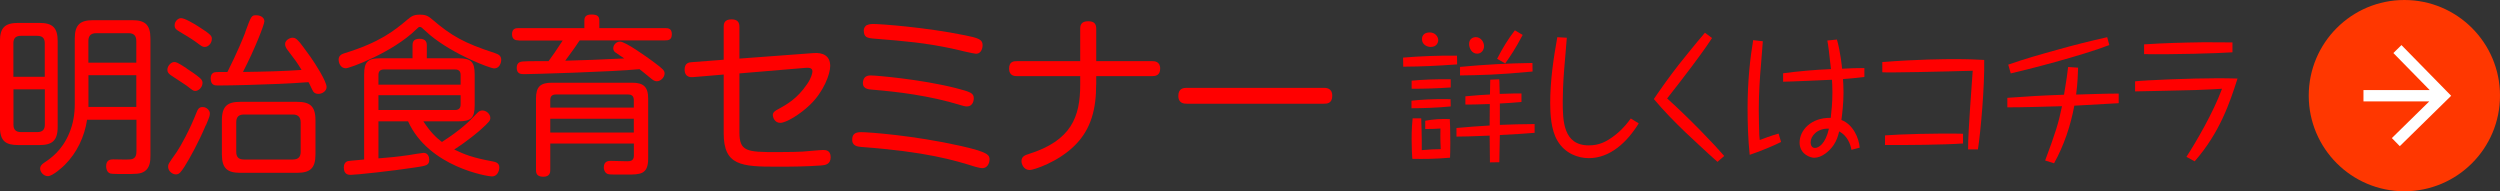
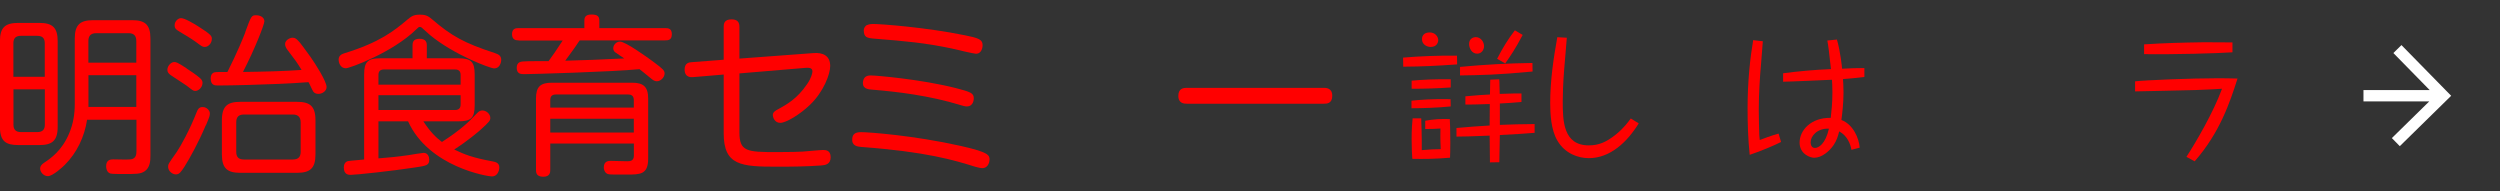
<svg xmlns="http://www.w3.org/2000/svg" id="_レイヤー_2" data-name="レイヤー 2" width="330.7" height="25.3" viewBox="0 0 330.7 25.3">
  <rect x="0" y="0" width="330.7" height="25.3" fill="#333333" stroke="none" />
  <defs>
    <style>
      .cls-1 {
        fill: none;
        stroke: #fff;
        stroke-miterlimit: 10;
        stroke-width: 1.5px;
      }

      .cls-2 {
        fill: red;
      }

      .cls-3 {
        fill: #ff3700;
      }
    </style>
  </defs>
  <g id="_レイヤー_" data-name="&amp;lt;レイヤー&amp;gt;">
    <g id="detail_link_1">
      <g>
        <path class="cls-2" d="m7.63,16.77c0,1.87-.75,2.42-2.44,2.42h-2.76c-1.66,0-2.44-.5-2.44-2.42V5.45c0-1.85.73-2.42,2.44-2.42h2.76c1.73,0,2.44.59,2.44,2.42v11.32Zm-1.71-6.61v-4.44c0-.52-.18-.98-.98-.98h-2.19c-.66,0-.98.32-.98.98v4.44h4.15Zm0,1.66H1.78v4.67c0,.68.34.98.98.98h2.19c.75,0,.98-.41.98-.98v-4.67Zm5.6,4.01c-.34,2.25-1.34,4.37-2.94,5.97-.27.27-1.59,1.5-2.25,1.5-.57,0-1.02-.55-1.02-1,0-.36.23-.57.52-.77.82-.55,2.37-1.57,3.35-3.96.5-1.21.71-2.48.71-3.78V5.11c0-1.85.71-2.44,2.44-2.44h5.15c1.69,0,2.42.57,2.42,2.44v15.47c0,.59-.02,1.62-.8,2.1-.55.34-1.05.34-2.85.34-.34,0-1.48,0-1.66-.07-.48-.16-.55-.71-.55-.96,0-.84.57-.91.93-.91s1.98.05,2.3,0c.71-.07.78-.64.78-1.09v-4.15h-6.52Zm.18-7.54h6.33v-2.87c0-.66-.3-1.03-1-1.03h-4.31c-.71,0-1.03.36-1.03,1.03v2.87Zm6.33,1.66h-6.33v4.19h6.33v-4.19Z" />
        <path class="cls-2" d="m24.67,9.05c.48.3,1.25.82,1.73,1.23.32.25.39.48.39.68,0,.57-.5,1.07-.96,1.07-.25,0-.34-.07-1.16-.71-.25-.18-1.57-1.05-2.07-1.37-.3-.21-.46-.41-.46-.71,0-.55.5-1.03.89-1.03.27,0,.39,0,1.64.82Zm2.55,7.52c-.96,2.28-2.12,4.37-2.8,5.45-.5.77-.71,1.05-1.16,1.05s-1.02-.43-1.02-1c0-.34,0-.36,1.12-1.94.55-.8,1.75-2.98,2.64-5.26.16-.39.3-.71.8-.71.64,0,.96.57.96.8,0,.34-.02.43-.52,1.62Zm-1.09-13.14c1.89,1.18,1.89,1.37,1.89,1.73,0,.52-.43,1.05-.93,1.05-.3,0-.39-.07-1.18-.66-.73-.52-1.05-.68-2.17-1.37-.39-.23-.64-.39-.64-.82,0-.57.48-.96.84-.96.5,0,1.62.68,2.19,1.03Zm6.31.82c.8-2.17.82-2.23,1.46-2.23.5,0,1.07.25,1.07.8,0,.41-1.23,3.6-2.83,6.7,2.92-.04,5.58-.11,7.75-.27-.66-1.07-.73-1.16-1.91-2.71-.11-.16-.27-.41-.27-.71,0-.48.57-.84,1-.84.3,0,.5.16.64.3.34.3,1.09,1.37,1.75,2.28.59.84,2.1,3.19,2.1,3.94,0,.5-.52.91-1.09.91-.21,0-.5-.05-.68-.32-.12-.16-.5-1.05-.62-1.23-1.55.11-2.67.18-3.96.23-2,.09-6.06.21-8,.21-.43,0-.98,0-.98-.96,0-.21.05-.62.46-.77.21-.07,1.16-.07,1.75-.05,1.28-2.53,2.16-4.69,2.37-5.26Zm9.29,16.17c0,1.82-.68,2.44-2.44,2.44h-7.5c-1.71,0-2.44-.57-2.44-2.44v-4.51c0-1.91.78-2.44,2.44-2.44h7.5c1.69,0,2.44.55,2.44,2.44v4.51Zm-1.96-4.24c0-.66-.32-1.03-1.03-1.03h-6.49c-.71,0-1,.36-1,1.03v3.92c0,.68.32,1,1.02,1h6.47c.68,0,1.03-.32,1.03-1v-3.92Z" />
        <path class="cls-2" d="m55.07,3.88c-3.17,3.1-8.84,5.15-9.32,5.15-.77,0-.96-.82-.96-1.12,0-.61.48-.77.78-.87,4.69-1.44,6.58-2.98,8.29-4.42.59-.5.89-.68,1.69-.68.84,0,1.12.21,1.66.66,2.53,2.16,4.19,3.1,8.25,4.42.52.18.84.36.84.91,0,.36-.21,1.12-.93,1.12-.5,0-5.33-1.8-8.47-4.4-.18-.16-.96-.87-1.12-1-.07-.05-.14-.09-.25-.09-.14,0-.21.07-.46.32Zm-5.01,12.17v4.9c1.41-.11,2.48-.21,3.99-.43.25-.05,1.85-.3,1.98-.3.57,0,.75.52.75.91,0,.73-.37.8-1.87,1.02-2.96.46-7.86.98-8.5.98-.27,0-.93,0-.93-.98,0-.36.14-.73.55-.84.14-.04.34-.04,2.14-.21v-11.25c0-1.66.46-2.14,2.14-2.14h4.26v-1.71c0-.36.07-.87.93-.87.68,0,.96.3.96.87v1.71h4.19c1.66,0,2.14.46,2.14,2.14v4.08c0,1.66-.46,2.12-2.14,2.12h-4.65c.91,1.39,1.69,2.16,2.46,2.73,2.6-1.69,3.53-2.64,4.6-3.76.27-.3.48-.41.75-.41.52,0,1.05.48,1.05.98,0,.34-.09.5-1.34,1.62-.16.14-1.62,1.41-3.44,2.57,1.39.66,2.39,1.07,5.08,1.57.37.07.89.18.89.8,0,.43-.25,1.19-.98,1.19-.55,0-8.36-1.25-11.09-7.29h-3.92Zm10.87-4.85v-1.28c0-.46-.21-.73-.73-.73h-9.41c-.5,0-.73.25-.73.73v1.28h10.87Zm0,1.39h-10.87v1.96h10.14c.52,0,.73-.27.73-.75v-1.21Z" />
        <path class="cls-2" d="m68.6,5.34c-.25,0-.87,0-.87-.82,0-.78.55-.8.87-.8h8.7v-.98c0-.32.05-.82.91-.82.82,0,1.07.23,1.07.82v.98h8.72c.32,0,.87,0,.87.8s-.5.82-.87.82h-11.32c-.32.48-.87,1.3-1.91,2.69,2.48-.07,4.76-.14,7.81-.3-.16-.11-1.16-.77-1.21-.82-.11-.09-.25-.25-.25-.52,0-.43.39-.89.89-.89.71,0,3.55,2.03,4.44,2.69,1.32.98,1.46,1.16,1.46,1.53,0,.52-.52,1.03-1.02,1.03-.3,0-.5-.14-.8-.39-.98-.82-1.28-1.03-1.5-1.21-3.67.36-14.4.66-15.24.66-.39,0-1,0-1-.84,0-.77.57-.82.84-.84.93-.07,2.44-.02,3.37-.04.41-.55,1.07-1.48,1.87-2.73h-5.83Zm4.19,13.65v3.46c0,.3,0,.93-.93.93s-.96-.57-.96-.93v-9.41c0-1.53.55-2.1,2.1-2.1h10.62c1.5,0,2.12.55,2.12,2.1v7.95c0,2.1-1.07,2.1-2.8,2.1h-.68c-1.78,0-1.8,0-2.03-.16-.32-.23-.36-.62-.36-.78,0-.87.66-.87.93-.87.34,0,1.87.05,2.16.05.43,0,.89-.05.89-.75v-1.59h-11.05Zm0-4.76h11.05v-.98c0-.43-.18-.75-.73-.75h-9.57c-.55,0-.75.27-.75.75v.98Zm11.05,1.48h-11.05v1.82h11.05v-1.82Z" />
        <path class="cls-2" d="m97.81,17.5c0,2.53.96,2.62,4.92,2.62,1.96,0,2.92-.04,3.46-.07.43-.02,2.28-.21,2.67-.21.32,0,1.02,0,1.02.96s-.75,1.05-1.28,1.09c-1.94.14-3.87.16-5.81.16-4.76,0-7.06-.16-7.06-4.42v-7.77l-4.03.34c-.25.02-1.14.09-1.14-1,0-.87.57-.96.98-.98l4.19-.32V3.56c0-.34.02-1,1.03-1,.87,0,1.05.46,1.05,1v4.19l9.82-.73c1.18-.09,2.19.32,2.19,1.71,0,1.07-.87,3.42-2.69,5.15-1.28,1.23-3.12,2.37-3.92,2.37-.71,0-.98-.68-.98-1.05s.37-.59.73-.77c1.12-.62,2.46-1.34,3.8-3.3.57-.8.71-1.5.71-1.69,0-.55-.62-.48-.98-.46l-8.68.73v7.79Z" />
        <path class="cls-2" d="m113.9,17.48c1.03,0,6.97.43,13.17,1.82,3.64.82,3.83,1.21,3.83,1.8,0,.16-.09,1.14-.98,1.14-.27,0-.73-.14-.91-.18-2.78-.87-6.45-1.98-15.06-2.62-.57-.04-1.34-.16-1.21-1.16.07-.5.34-.8,1.16-.8Zm1.3-7.5c.68,0,6.58.5,11.19,1.66,2.03.52,2.42.68,2.42,1.37,0,.07,0,1.07-.93,1.07-.2,0-.55-.09-.77-.16-4.19-1.3-8.59-1.8-11.62-2.05-.66-.04-1.5-.11-1.32-1.14.14-.75.77-.75,1.05-.75Zm-.48-6.67c.25-.11.48-.14.75-.14,1.03,0,6.93.43,12.19,1.5,1.78.36,2.32.55,2.32,1.32,0,.18-.07,1.12-.89,1.12-.27,0-2.76-.59-3.26-.71-3.48-.73-6.06-.96-10.09-1.28-1.09-.09-1.48-.18-1.48-1.14,0-.21.16-.57.46-.68Z" />
-         <path class="cls-2" d="m145,11.19c0,3.12-.61,5.85-2.82,8.04-2.23,2.23-5.47,3.26-5.97,3.26-.8,0-1.09-.8-1.09-1.16,0-.66.52-.82.96-.96,5.65-1.78,6.81-4.92,6.81-9.16v-1.14h-8.38c-.23,0-1.03,0-1.03-.98s.64-1,1.03-1h8.38V3.81c0-.43.09-1,1.05-1,.82,0,1.07.36,1.07,1v4.28h7.43c.23,0,1.03,0,1.03.98,0,.91-.64,1-1.03,1h-7.43v1.12Z" />
        <path class="cls-2" d="m157.03,13.72c-.34,0-1.16,0-1.16-1.03s.71-1.07,1.16-1.07h18.04c.34,0,1.16,0,1.16,1.05s-.73,1.05-1.16,1.05h-18.04Z" />
      </g>
      <g>
        <path class="cls-2" d="m192.75,8.52c-2.86.2-4.58.28-7.13.3l-.02-1.2c2.05-.18,4.8-.29,7.13-.26l.02,1.16Zm-.85,5.56c-1.68.17-3.75.24-5.19.24v-1c1-.11,2.88-.26,5.17-.2l.02.96Zm0-2.51c-1.55.11-3.58.18-5.17.17v-1.07c1.37-.13,3.32-.22,5.17-.18v1.09Zm-3.9,4.08c.02.67.09,2.38.07,4.21,1.05-.09,1.68-.13,2.51-.13-.07-1.35-.05-2.05-.04-2.73-.87.07-1.44.07-2.01.06v-1.09c1.11-.2,2.05-.26,3.25-.22.02.44.07,1.4.07,3.1,0,1-.02,1.53-.04,2.01-1.96.17-3.43.18-4.99.15-.04-.57-.09-1.42-.09-2.57,0-1.31.07-2.27.13-2.79h1.13Zm2.25-10.34c0,.28-.17.9-1,.9-.46,0-1.15-.29-1.15-1.03,0-.55.37-.89,1.02-.89.72,0,1.13.55,1.13,1.02Zm8.07,5.17c0,.15,0,.17.02.22,0,.41,0,.54.04,1.72,1.57-.06,2.34-.06,2.88-.06v1.13c-.83.07-1.96.17-2.86.2v2.83c1.72-.07,2.58-.09,4.6-.11v1.16c-1.87.15-2.01.15-4.6.29-.06,2.94-.06,3.25-.07,3.6l-1.24.02c0-.44-.04-2.95-.04-3.54-2.84.11-2.86.11-4.39.13v-1.14c1.94-.17,2.62-.22,4.39-.33,0-.83,0-1.01.02-2.84-1.7.07-2.68.07-3.23.07v-1.09c1.5-.15,2.49-.2,3.25-.24,0-.31.04-1.68.04-1.96l1.2-.05Zm4.41-1.02c-4.58.44-6.83.48-9.6.52v-1.13c3.18-.3,6.37-.48,9.58-.52l.02,1.13Zm-6.42-3.36c0,.5-.33,1-.91,1-.74,0-1.07-.76-1.07-1.29,0-.74.63-.9.87-.9.72,0,1.11.68,1.11,1.2Zm5.11-1.48c-.96,1.83-1.66,2.86-2.31,3.77l-1.07-.61c.67-1.33,1.44-2.6,2.35-3.77l1.03.61Z" />
        <path class="cls-2" d="m207.26,4.98c-.04.67-.31,3.58-.35,4.19-.15,1.83-.19,3.38-.19,4.23,0,2.58.06,5.83,3.45,5.83,1.29,0,2.29-.41,3.58-1.44,1.05-.85,1.59-1.61,1.97-2.12l1.05.65c-1.55,2.51-3.79,4.6-6.61,4.6-1.44,0-3.14-.63-4.12-2.27-.89-1.44-.98-3.66-.98-5.02,0-2.94.42-5.83.94-8.71l1.24.07Z" />
-         <path class="cls-2" d="m226.47,5.02c-.39.61-.94,1.44-2.58,3.64-.35.48-2.77,3.64-3.36,4.36,2.96,2.66,6.28,6.13,7.55,7.61l-.89.78c-1.29-1.13-4.17-3.84-4.17-3.84-1.48-1.42-2.92-2.88-4.25-4.47,1.05-1.55,2.14-3.06,3.29-4.54.2-.24,2.4-3.01,3.47-4.23l.94.7Z" />
        <path class="cls-2" d="m233.19,5.44c-.04.65-.19,2.29-.24,3.03-.15,1.62-.3,3.99-.3,6.02,0,.7.04,2.73.07,3.4.02.24.04.42.06.63.37-.15,1.61-.61,2.49-.85l.33,1.11c-.74.39-2.82,1.27-4.15,1.7-.22-2.07-.28-4.15-.28-6.2,0-3.6.35-6.68.74-8.97l1.27.15Zm2.7,4.25c2.09-.28,4.19-.46,6.31-.55-.28-2.49-.33-2.97-.48-3.78l1.27-.13c.46,1.61.67,3.64.68,3.86.9-.06,2.05-.09,2.95-.09v1.18c-1.46.17-1.81.2-2.83.28.02.31.07.96.07,1.77,0,1.44-.17,2.82-.28,3.64,1.55.59,2.33,2.4,2.42,3.66l-1.09.29c-.13-.76-.54-1.86-1.62-2.44-.18.68-.31,1.16-.74,1.81-.57.83-1.57,1.68-2.58,1.68-.5,0-1.92-.48-1.92-2.01,0-1.64,1.53-3.32,4.12-3.27.09-.85.22-1.87.22-3.36,0-.87-.04-1.4-.06-1.68-.06,0-5.67.26-6.46.26v-1.11Zm3.62,9.14c0,.35.15.74.57.74.46,0,1.38-.48,1.85-2.55-1.53-.07-2.42.96-2.42,1.81Z" />
-         <path class="cls-2" d="m260.34,19.77c-.02-1.16.17-4.14.26-5.46.06-.78.31-4.25.35-4.95-.55,0-2.99.09-3.49.09-1.74.04-5.59.13-7.14.13-.57,0-.98,0-1.33-.02v-1.35c4.6-.37,8.46-.39,9.58-.39,1.83,0,3.03.06,3.9.11.07,3.43-.46,9.47-.83,11.83h-1.29Zm-.67-.79c-2.64.18-7.46.22-10.32.2v-1.27c1.77-.15,6.98-.3,10.32-.22v1.29Z" />
-         <path class="cls-2" d="m274.89,8.97c-.02.74-.06,2.01-.26,3.54,1.88-.05,3.77-.13,5.63-.13v1.27c-1.09.07-4.58.26-5.87.33-.5,2.68-1.37,5.26-2.68,7.62l-1.18-.37c1.37-3.66,1.77-4.93,2.23-7.18h-.09c-1.99.06-5.17.15-7.14.15v-1.26c3.08-.22,4.38-.3,7.5-.41.35-2.16.42-2.62.54-3.67l1.33.09Zm4.13-3.01c-3.75,1.44-10.98,3.29-13.04,3.75l-.33-1.16c2.16-.76,4.36-1.38,6.57-1.99,2.16-.61,4.34-1.15,6.52-1.64l.28,1.05Z" />
        <path class="cls-2" d="m289.22,20.75c1.24-1.92,3.51-5.76,4.71-9.01-.63.04-1.62.11-3.49.17-.92.02-7.24.18-8.01.18v-1.33c1.16-.15,7.42-.41,10.98-.41,1.13,0,1.55.02,2.57.04-1.03,3.21-2.33,7.13-5.67,10.95l-1.09-.59Zm6.09-13.83c-1.75.13-8.18.31-11.69.24v-1.29c2.64-.18,5.28-.24,7.92-.28.59,0,3.23.02,3.77.02v1.31Z" />
      </g>
-       <circle class="cls-3" cx="318.05" cy="12.65" r="12.65" />
      <path class="cls-1" d="m317.13,6.49l6.05,6.17-6.26,6.14m6.26-6.14h-10.54" />
    </g>
  </g>
</svg>